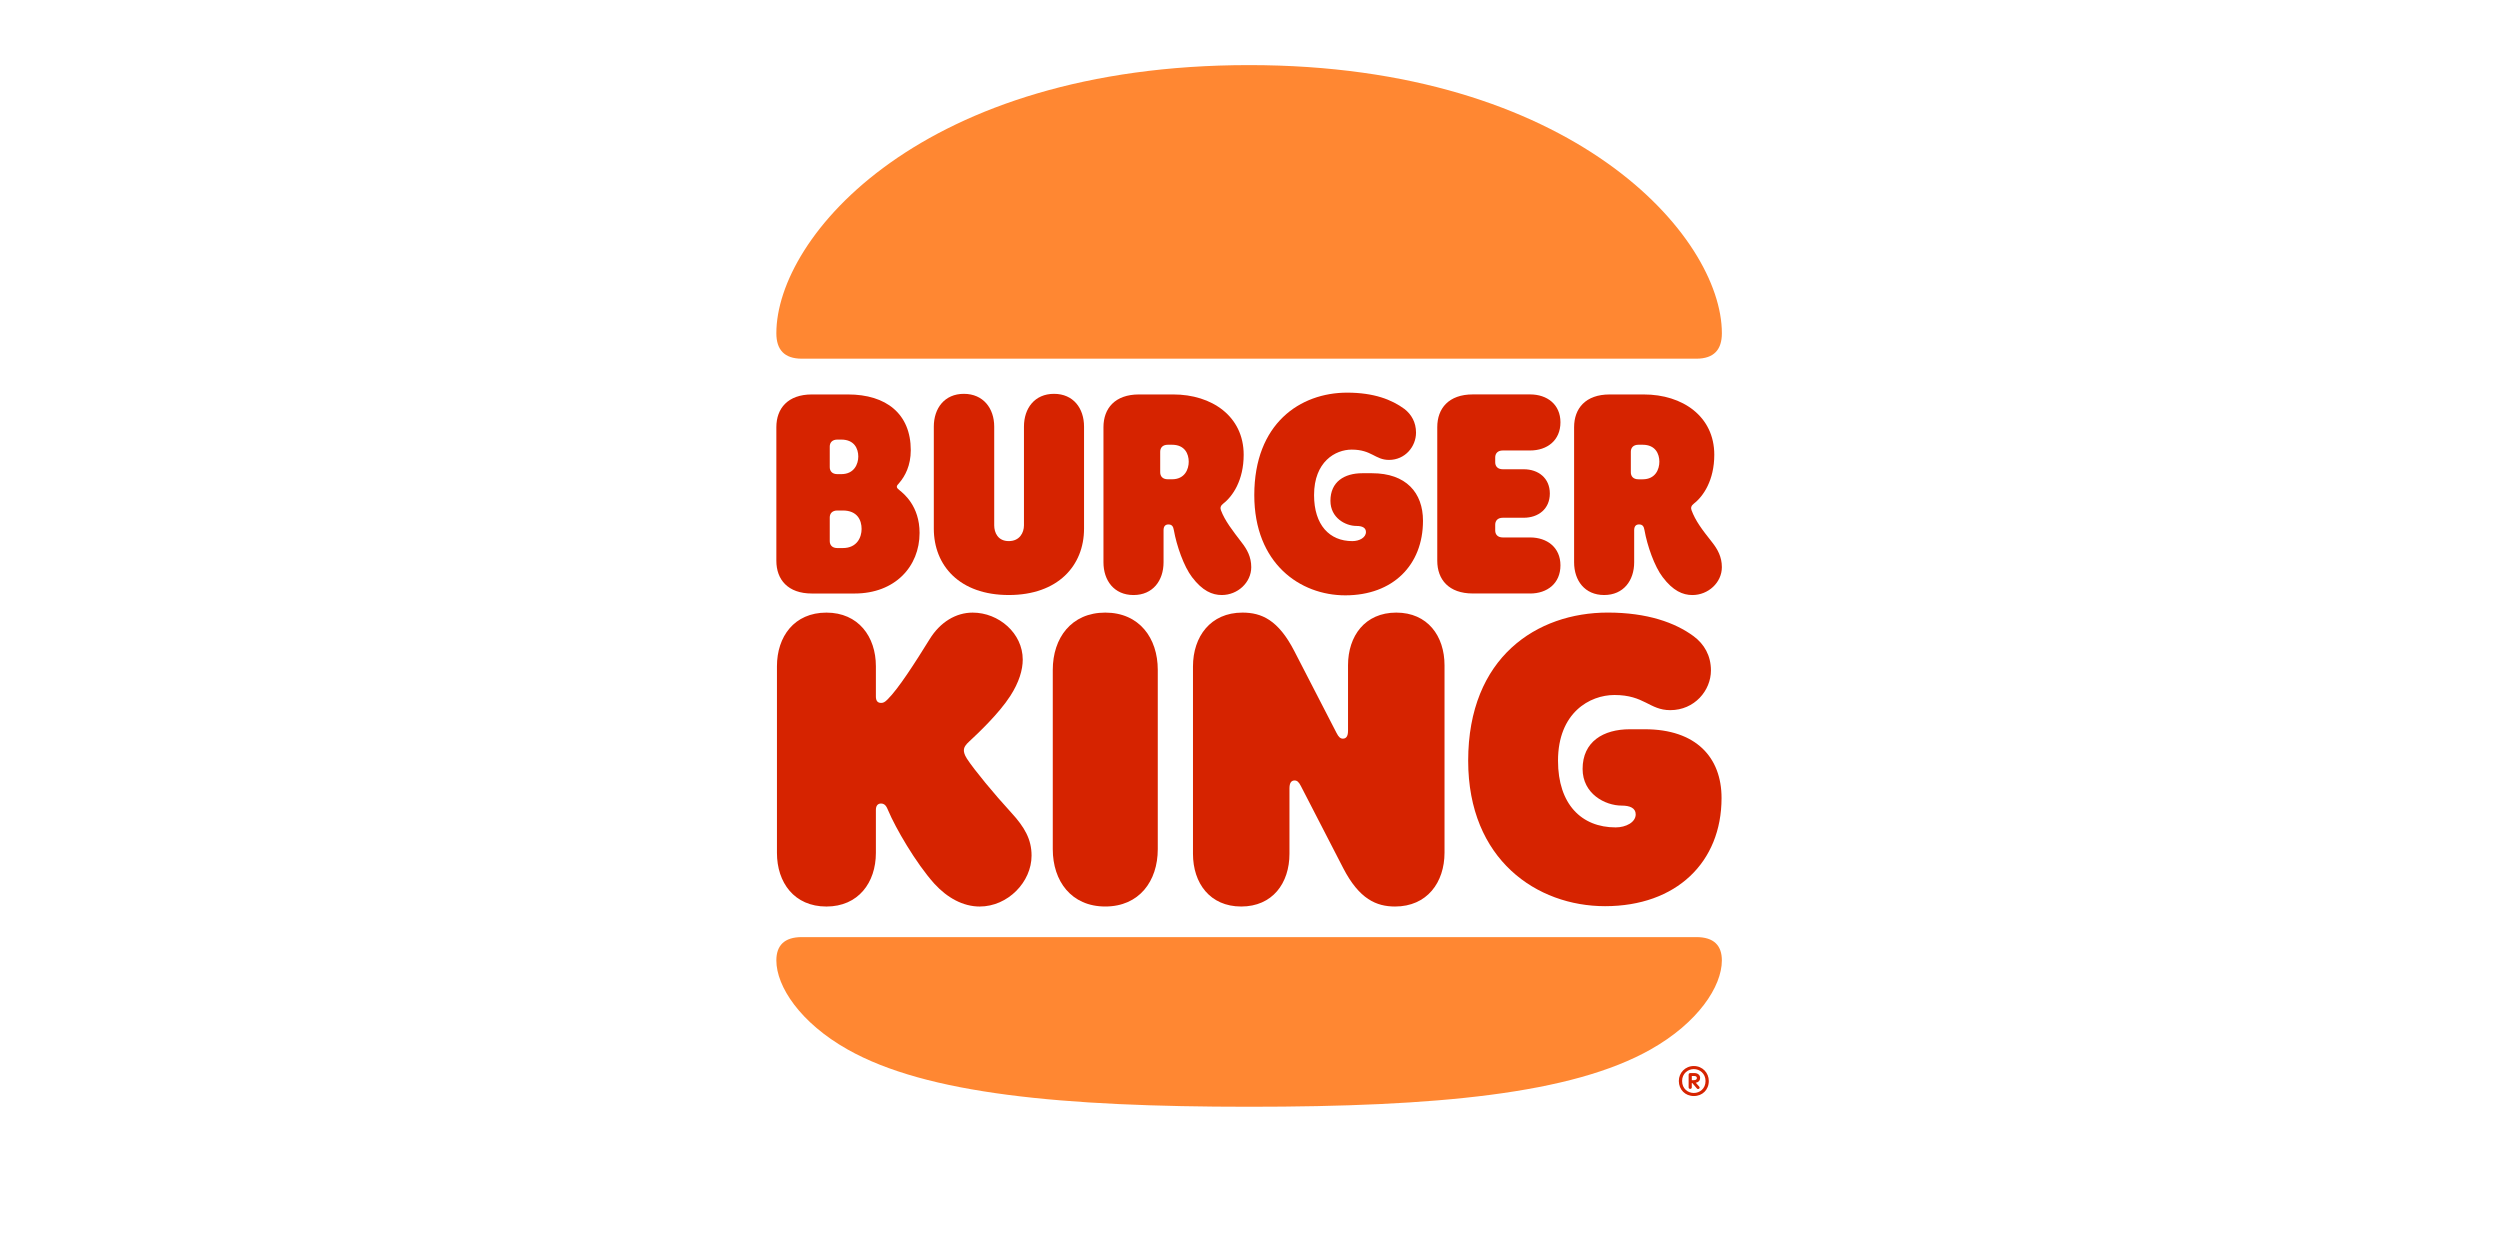
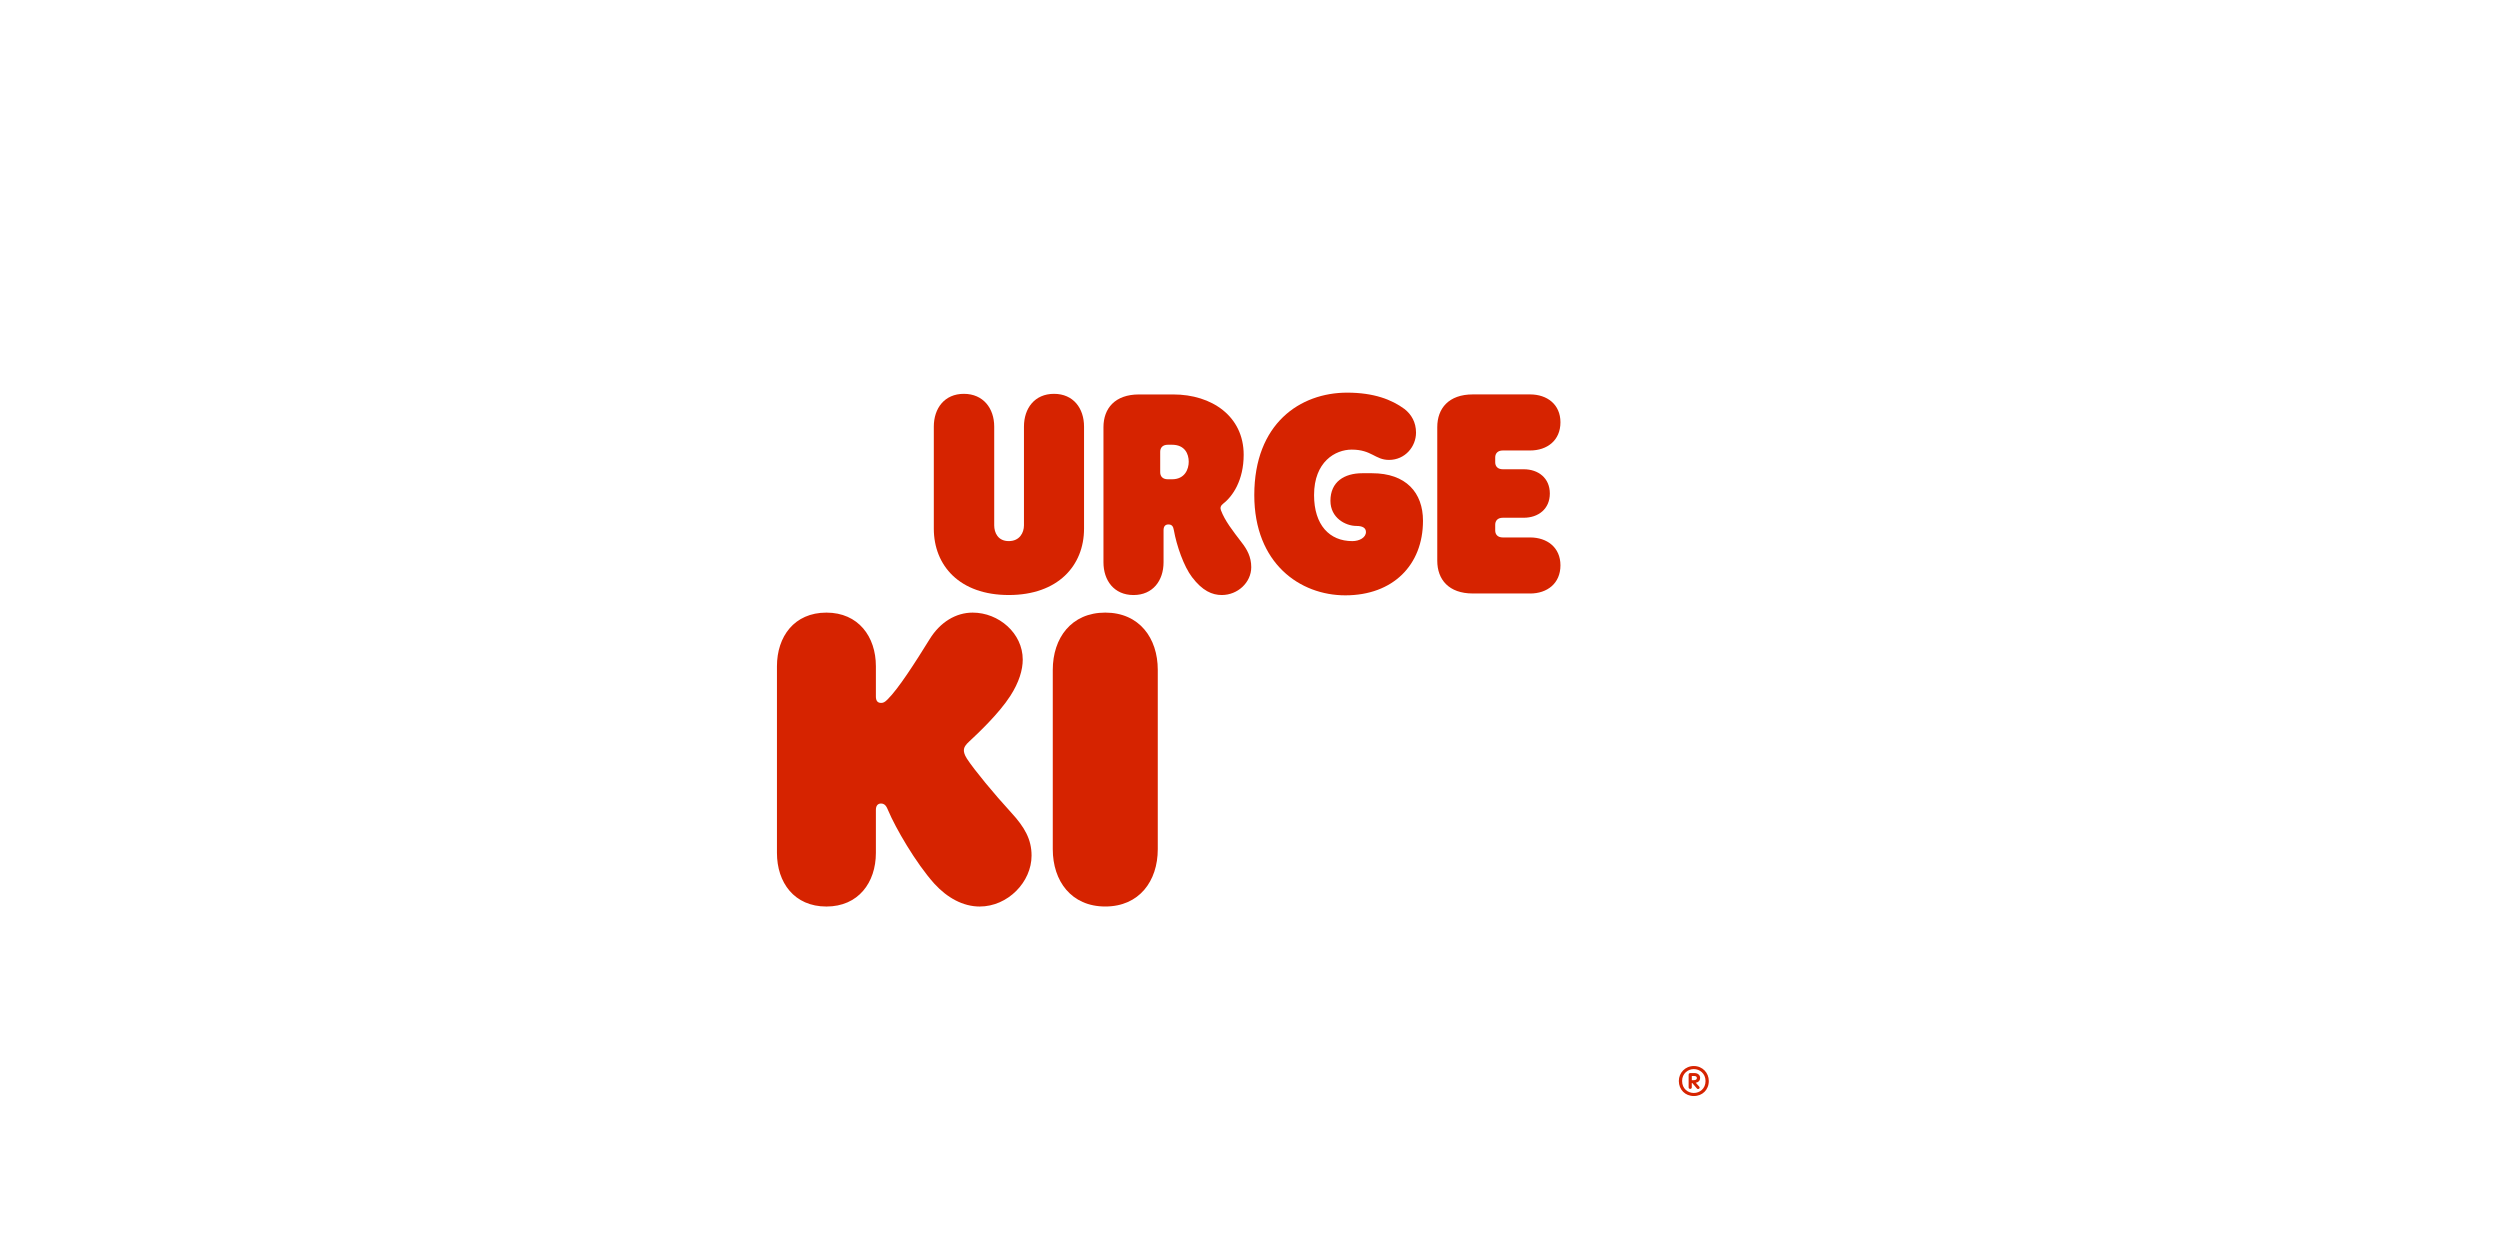
<svg xmlns="http://www.w3.org/2000/svg" xmlns:xlink="http://www.w3.org/1999/xlink" width="200px" height="100px" viewBox="0 0 200 100" version="1.1">
  <defs>
    <path d="M0 0L95.83 0L95.83 100L0 100L0 0Z" id="path_1" />
    <clipPath id="mask_1">
      <use xlink:href="#path_1" />
    </clipPath>
  </defs>
  <g id="Burger-King-1">
    <path d="M200 0L200 0L200 100L0 100L0 0L200 0Z" id="Burger-King-1" fill="none" stroke="none" />
    <g id="Mask-Group" transform="translate(52 0)">
-       <path d="M0 0L95.83 0L95.83 100L0 100L0 0Z" id="Rectangle" fill="none" fill-rule="evenodd" stroke="none" />
+       <path d="M0 0L95.83 0L0 100L0 0Z" id="Rectangle" fill="none" fill-rule="evenodd" stroke="none" />
      <g clip-path="url(#mask_1)">
        <g id="Group" transform="translate(10.108 5.208)">
-           <path d="M69.937 78.752C63.626 82.315 52.798 83.333 37.821 83.333C22.844 83.333 12.017 82.315 5.705 78.752C1.917 76.619 0 73.711 0 71.626C0 70.439 0.632 69.76 2.038 69.76L73.602 69.76C75.01 69.76 75.641 70.439 75.641 71.626C75.642 73.711 73.725 76.619 69.937 78.752L69.937 78.752ZM73.602 23.487L2.038 23.487C0.632 23.487 0 22.76 0 21.452C0 13.695 11.677 0 37.821 0C63.723 0 75.642 13.695 75.642 21.452C75.642 22.76 75.01 23.487 73.602 23.487L73.602 23.487Z" id="Shape" fill="#FF8732" fill-rule="evenodd" stroke="none" />
          <path d="M15.244 55.484C15.025 55.144 15.002 54.926 15.002 54.829C15.002 54.563 15.148 54.369 15.438 54.102C16.118 53.471 17.794 51.896 18.716 50.467C19.419 49.376 19.711 48.382 19.711 47.559C19.711 45.45 17.794 43.801 15.705 43.801C14.37 43.801 13.108 44.553 12.259 45.934C11.118 47.776 9.758 49.909 8.885 50.758C8.666 50.977 8.545 51.025 8.376 51.025C8.084 51.025 7.963 50.831 7.963 50.516L7.963 48.092C7.963 45.717 6.555 43.801 4.005 43.801C1.433 43.801 0.048 45.716 0.048 48.092L0.048 63.023C0.048 65.398 1.431 67.314 4.005 67.314C6.555 67.314 7.963 65.4 7.963 63.023L7.963 59.582C7.963 59.291 8.084 59.073 8.376 59.073C8.764 59.073 8.861 59.461 8.958 59.655C9.517 60.988 11.142 63.824 12.648 65.496C13.668 66.611 14.93 67.314 16.265 67.314C18.523 67.314 20.417 65.35 20.417 63.242C20.417 61.934 19.858 60.963 18.79 59.8C17.43 58.319 15.828 56.38 15.244 55.484L15.244 55.484Z" id="Shape" fill="#D62300" stroke="none" />
          <path d="M45.517 42.419C49.328 42.419 51.731 39.994 51.731 36.456C51.731 34.202 50.371 32.65 47.653 32.65L46.877 32.65C45.444 32.65 44.327 33.329 44.327 34.856C44.327 36.214 45.517 36.868 46.415 36.868C46.877 36.868 47.168 37.014 47.168 37.354C47.168 37.789 46.659 38.081 46.075 38.081C44.255 38.081 43.017 36.796 43.017 34.396C43.017 31.73 44.717 30.761 46.027 30.761C47.63 30.761 47.897 31.585 49.013 31.585C50.3 31.585 51.174 30.519 51.174 29.404C51.174 28.579 50.809 27.95 50.252 27.513C49.232 26.761 47.8 26.204 45.664 26.204C41.901 26.204 38.235 28.677 38.235 34.397C38.234 39.873 41.899 42.419 45.517 42.419L45.517 42.419Z" id="Shape" fill="#D62300" stroke="none" />
-           <path d="M2.84 42.273L6.263 42.273C9.492 42.273 11.458 40.115 11.458 37.425C11.458 35.267 10.171 34.274 9.88 34.032C9.759 33.934 9.638 33.838 9.638 33.74C9.638 33.62 9.711 33.571 9.832 33.426C10.293 32.892 10.754 32.044 10.754 30.807C10.754 27.899 8.787 26.348 5.729 26.348L2.84 26.348C0.922 26.348 0 27.463 0 28.966L0 39.655C0 41.158 0.922 42.273 2.84 42.273L2.84 42.273ZM4.272 30.517C4.272 30.203 4.467 29.959 4.88 29.959L5.195 29.959C6.238 29.959 6.555 30.686 6.555 31.317C6.555 31.899 6.239 32.723 5.195 32.723L4.88 32.723C4.467 32.723 4.272 32.481 4.272 32.165L4.272 30.517L4.272 30.517ZM4.272 36.19C4.272 35.875 4.467 35.632 4.88 35.632L5.316 35.632C6.482 35.632 6.82 36.407 6.82 37.11C6.82 37.741 6.48 38.637 5.316 38.637L4.88 38.637C4.467 38.637 4.272 38.396 4.272 38.08L4.272 36.19L4.272 36.19Z" id="Shape" fill="#D62300" fill-rule="evenodd" stroke="none" />
-           <path d="M66.223 42.394C67.777 42.394 68.626 41.23 68.626 39.776L68.626 37.207C68.626 36.892 68.772 36.746 69.014 36.746C69.306 36.746 69.403 36.915 69.451 37.207C69.669 38.442 70.252 40.115 70.907 40.964C71.733 42.056 72.509 42.395 73.285 42.395C74.548 42.395 75.641 41.401 75.641 40.164C75.641 39.34 75.301 38.734 74.864 38.177C74.038 37.135 73.529 36.456 73.214 35.608C73.141 35.414 73.189 35.244 73.408 35.075C74.161 34.493 75.035 33.209 75.035 31.173C75.035 28.094 72.486 26.349 69.403 26.349L66.659 26.349C64.742 26.349 63.82 27.463 63.82 28.967L63.82 39.778C63.82 41.231 64.669 42.394 66.223 42.394L66.223 42.394ZM68.359 30.93C68.359 30.615 68.553 30.372 68.966 30.372L69.306 30.372C70.326 30.372 70.641 31.099 70.641 31.73C70.641 32.336 70.326 33.136 69.306 33.136L68.966 33.136C68.553 33.136 68.359 32.894 68.359 32.578L68.359 30.93L68.359 30.93Z" id="Shape" fill="#D62300" fill-rule="evenodd" stroke="none" />
          <path d="M26.314 43.8C23.595 43.8 22.114 45.835 22.114 48.381L22.114 62.731C22.114 65.276 23.595 67.312 26.314 67.312C29.032 67.312 30.514 65.276 30.514 62.731L30.514 48.381C30.514 45.837 29.034 43.8 26.314 43.8L26.314 43.8Z" id="Shape" fill="#D62300" stroke="none" />
-           <path d="M69.476 53.132L68.286 53.132C66.15 53.132 64.5 54.126 64.5 56.307C64.5 58.294 66.296 59.24 67.631 59.24C68.286 59.24 68.748 59.434 68.748 59.942C68.748 60.573 67.971 60.984 67.145 60.984C64.402 60.984 62.533 59.118 62.533 55.651C62.533 51.797 65.082 50.392 67.047 50.392C69.451 50.392 69.839 51.604 71.514 51.604C73.456 51.604 74.767 50.029 74.767 48.429C74.767 47.241 74.233 46.321 73.383 45.69C71.902 44.598 69.67 43.798 66.513 43.798C60.858 43.798 55.346 47.361 55.346 55.651C55.346 63.578 60.856 67.286 66.295 67.286C71.999 67.286 75.616 63.771 75.616 58.633C75.617 55.386 73.579 53.132 69.476 53.132L69.476 53.132Z" id="Shape" fill="#D62300" stroke="none" />
          <path d="M60.3 42.273C61.66 42.273 62.728 41.473 62.728 40.019C62.728 38.588 61.66 37.788 60.3 37.788L58.116 37.788C57.703 37.788 57.509 37.546 57.509 37.23L57.509 36.77C57.509 36.455 57.703 36.212 58.116 36.212L59.791 36.212C60.957 36.212 61.879 35.509 61.879 34.272C61.879 33.037 60.957 32.333 59.791 32.333L58.116 32.333C57.703 32.333 57.509 32.091 57.509 31.775L57.509 31.387C57.509 31.073 57.703 30.83 58.116 30.83L60.3 30.83C61.66 30.83 62.728 30.03 62.728 28.576C62.728 27.145 61.66 26.345 60.3 26.345L55.712 26.345C53.795 26.345 52.873 27.46 52.873 28.963L52.873 39.652C52.873 41.154 53.795 42.27 55.712 42.27L60.3 42.27L60.3 42.273L60.3 42.273Z" id="Shape" fill="#D62300" stroke="none" />
          <path d="M18.595 42.394C22.527 42.394 24.615 40.042 24.615 37.086L24.615 28.918C24.615 27.463 23.766 26.299 22.212 26.299C20.658 26.299 19.809 27.463 19.809 28.918L19.809 36.819C19.809 37.401 19.469 38.08 18.595 38.08C17.721 38.08 17.429 37.401 17.429 36.819L17.429 28.918C17.429 27.463 16.555 26.299 15.001 26.299C13.447 26.299 12.597 27.463 12.597 28.918L12.597 37.086C12.599 40.044 14.662 42.394 18.595 42.394L18.595 42.394Z" id="Shape" fill="#D62300" stroke="none" />
          <path d="M35.637 42.394C36.899 42.394 37.992 41.4 37.992 40.163C37.992 39.339 37.652 38.732 37.215 38.176C36.512 37.255 35.88 36.455 35.565 35.607C35.492 35.413 35.54 35.243 35.759 35.074C36.512 34.492 37.386 33.207 37.386 31.172C37.386 28.093 34.837 26.348 31.754 26.348L29.009 26.348C27.092 26.348 26.169 27.462 26.169 28.966L26.169 39.777C26.169 41.231 27.019 42.395 28.573 42.395C30.127 42.395 30.976 41.231 30.976 39.777L30.976 37.208C30.976 36.893 31.122 36.748 31.364 36.748C31.656 36.748 31.752 36.917 31.801 37.208C32.019 38.444 32.602 40.116 33.257 40.966C34.083 42.054 34.859 42.394 35.637 42.394L35.637 42.394ZM31.655 33.134L31.315 33.134C30.902 33.134 30.708 32.892 30.708 32.576L30.708 30.93C30.708 30.615 30.902 30.372 31.315 30.372L31.655 30.372C32.675 30.372 32.99 31.099 32.99 31.73C32.99 32.334 32.675 33.134 31.655 33.134L31.655 33.134Z" id="Shape" fill="#D62300" fill-rule="evenodd" stroke="none" />
-           <path d="M49.594 43.8C47.093 43.8 45.734 45.666 45.734 48.018L45.734 53.253C45.734 53.689 45.589 53.884 45.322 53.884C45.128 53.884 44.982 53.763 44.812 53.423L41.438 46.879C40.152 44.381 38.816 43.8 37.287 43.8C34.738 43.8 33.33 45.714 33.33 48.114L33.33 63.095C33.33 65.447 34.69 67.313 37.189 67.313C39.691 67.313 41.049 65.447 41.049 63.095L41.049 57.86C41.049 57.424 41.195 57.229 41.462 57.229C41.656 57.229 41.802 57.35 41.971 57.69L45.345 64.234C46.632 66.732 48.015 67.313 49.496 67.313C52.046 67.313 53.454 65.399 53.454 62.999L53.454 48.018C53.454 45.666 52.095 43.8 49.594 43.8L49.594 43.8Z" id="Shape" fill="#D62300" stroke="none" />
          <path d="M72.199 81.27C72.199 80.619 72.705 80.074 73.398 80.074C74.091 80.074 74.596 80.619 74.596 81.27C74.596 81.97 74.091 82.475 73.398 82.475C72.705 82.476 72.199 81.962 72.199 81.27L72.199 81.27ZM74.335 81.27C74.335 80.668 73.863 80.319 73.398 80.319C72.933 80.319 72.46 80.668 72.46 81.27C72.46 81.897 72.933 82.23 73.398 82.23C73.863 82.23 74.335 81.897 74.335 81.27L74.335 81.27ZM72.982 81.784L72.982 80.767C72.982 80.702 73.039 80.637 73.105 80.637L73.447 80.637C73.716 80.637 73.903 80.8 73.903 81.019C73.903 81.207 73.797 81.369 73.553 81.41L73.821 81.711C73.846 81.736 73.861 81.769 73.861 81.792C73.861 81.865 73.812 81.914 73.739 81.914C73.689 81.914 73.657 81.89 73.633 81.857L73.275 81.434L73.235 81.434L73.235 81.784C73.235 81.849 73.177 81.906 73.105 81.906C73.039 81.905 72.982 81.849 72.982 81.784L72.982 81.784ZM73.415 81.205C73.562 81.205 73.642 81.133 73.642 81.035C73.642 80.93 73.57 80.873 73.439 80.873L73.236 80.873L73.236 81.207L73.415 81.207L73.415 81.205L73.415 81.205Z" id="Shape" fill="#D62300" fill-rule="evenodd" stroke="none" />
        </g>
      </g>
    </g>
  </g>
</svg>